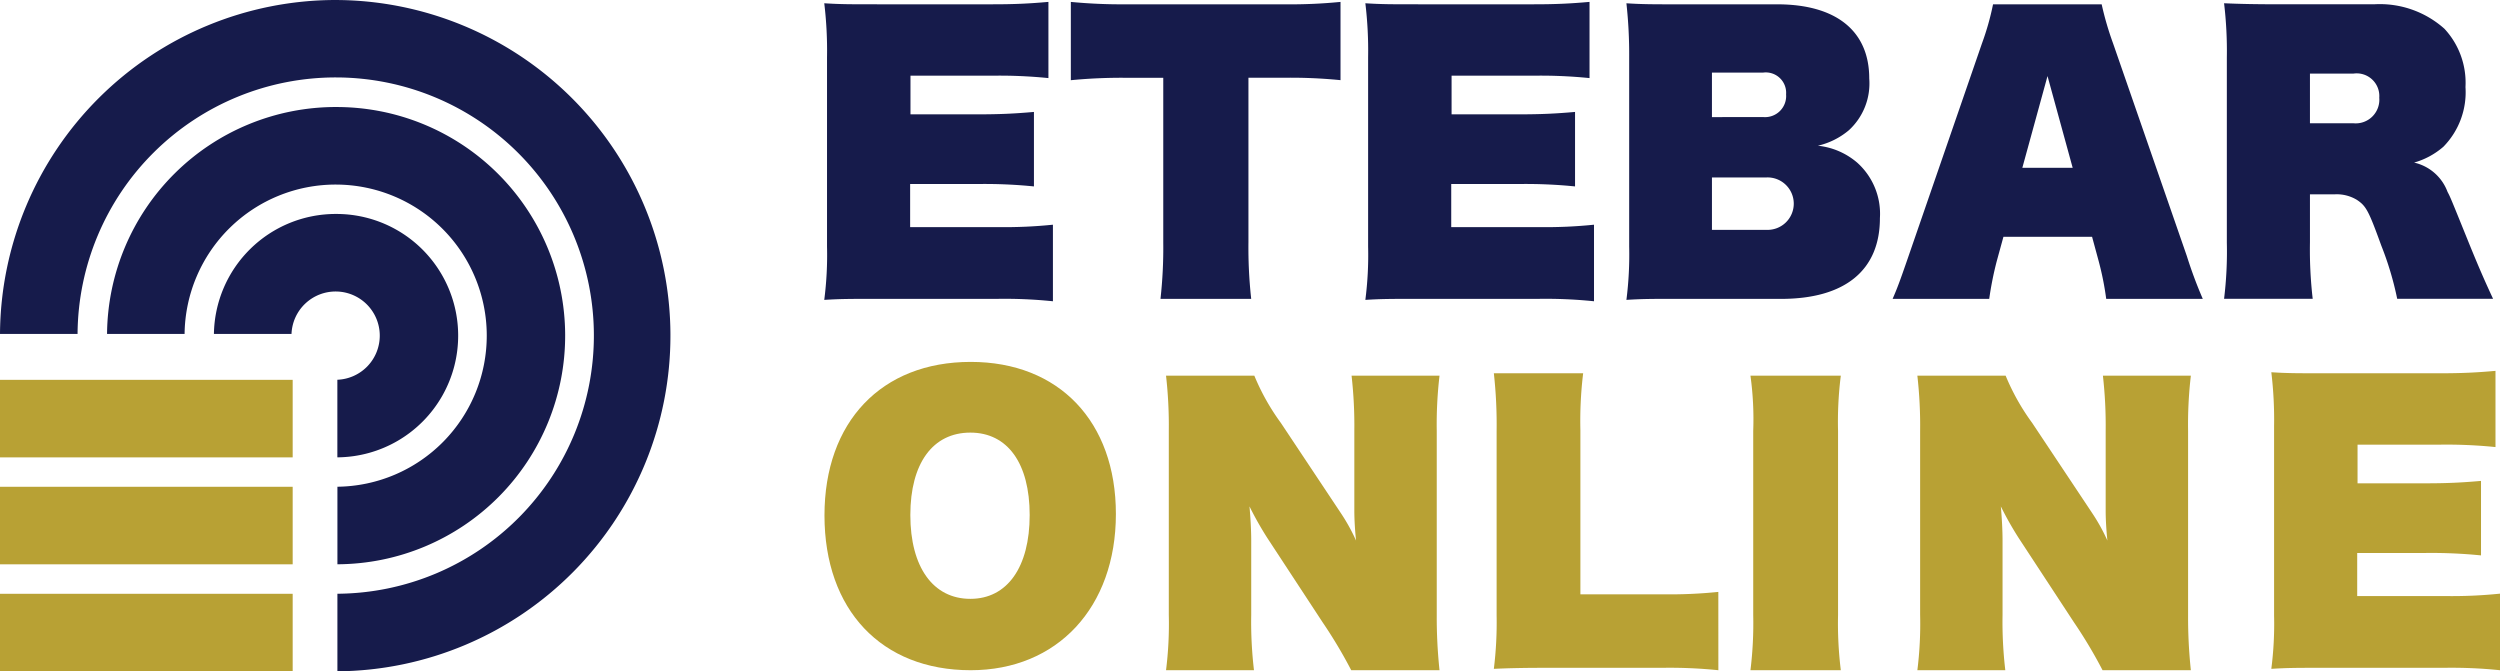
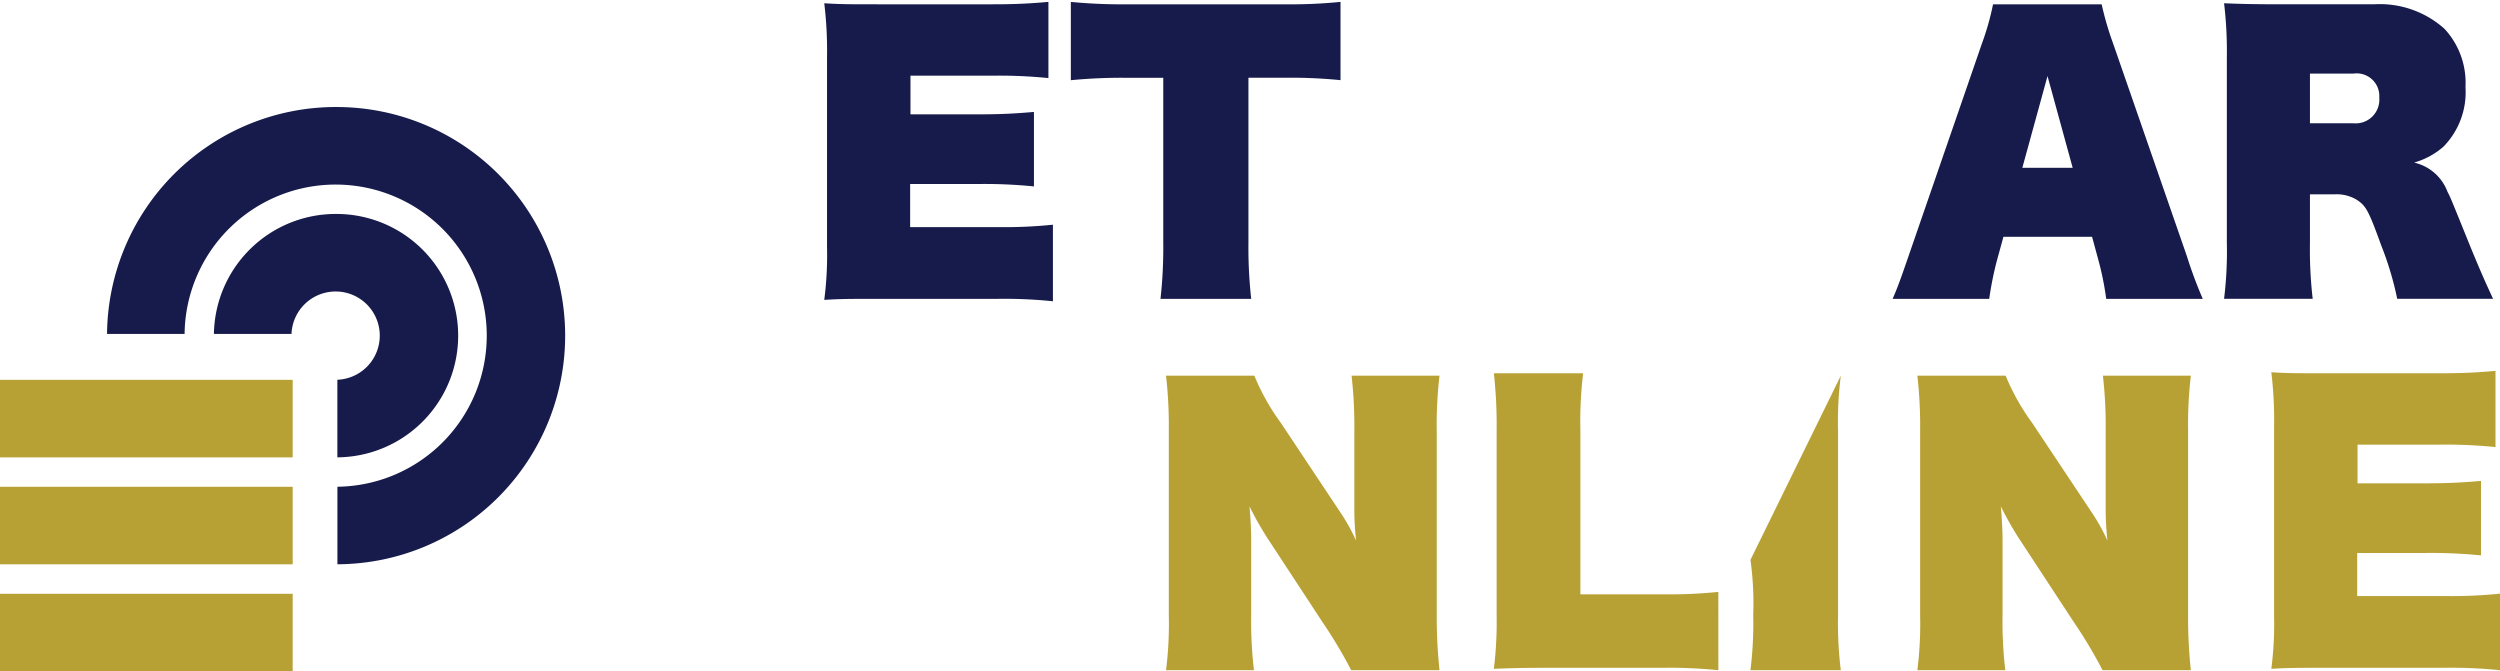
<svg xmlns="http://www.w3.org/2000/svg" width="219.824" height="59.03" viewBox="0 0 219.824 59.03">
  <g transform="translate(-528.994 -251.877)">
    <g transform="translate(601.471 252.045)">
      <path d="M778.148,272.222a41.508,41.508,0,0,0,4.822-.212v6.732a41.549,41.549,0,0,0-4.883-.212H767.716c-2.608,0-3.4,0-4.852.091a30.913,30.913,0,0,0,.243-4.7V257.3a34.8,34.8,0,0,0-.243-4.761c1.426.091,2.184.091,4.821.091h10.007c1.88,0,3.184-.06,4.882-.212v6.7a43,43,0,0,0-4.882-.212h-7.247v3.4h5.913c1.941,0,3.215-.06,4.943-.212v6.55a43.457,43.457,0,0,0-4.943-.212h-5.943v3.79Z" transform="translate(-762.864 -252.42)" fill="#161b4b" />
      <path d="M848.443,273.557a41.431,41.431,0,0,0,.242,4.973h-7.975a40.7,40.7,0,0,0,.243-4.973V259.092h-3.275a46.106,46.106,0,0,0-4.852.212V252.42a46.767,46.767,0,0,0,4.791.212h14.04a45.1,45.1,0,0,0,4.882-.212V259.3a44.089,44.089,0,0,0-4.882-.212h-3.214Z" transform="translate(-811.145 -252.42)" fill="#161b4b" />
-       <path d="M931.674,272.222a41.5,41.5,0,0,0,4.821-.212v6.732a41.55,41.55,0,0,0-4.883-.212H921.242c-2.608,0-3.4,0-4.852.091a30.873,30.873,0,0,0,.243-4.7V257.3a34.748,34.748,0,0,0-.243-4.761c1.426.091,2.184.091,4.822.091h10.007c1.88,0,3.184-.06,4.882-.212v6.7a42.992,42.992,0,0,0-4.882-.212h-7.247v3.4h5.913c1.941,0,3.214-.06,4.943-.212v6.55a43.466,43.466,0,0,0-4.943-.212h-5.944v3.79Z" transform="translate(-868.812 -252.42)" fill="#161b4b" />
-       <path d="M995.314,278.8c-2.608,0-3.4,0-4.852.091a31.373,31.373,0,0,0,.243-4.7V257.573a40.952,40.952,0,0,0-.243-4.761c1.426.091,2.184.091,4.822.091h8.43c5.185,0,8.1,2.335,8.1,6.52a5.58,5.58,0,0,1-1.789,4.549,6.482,6.482,0,0,1-2.73,1.364,6.308,6.308,0,0,1,3.457,1.486,6.034,6.034,0,0,1,2,4.882c0,4.579-3.063,7.1-8.7,7.1Zm7.217-15.981a1.855,1.855,0,0,0,1.971-2,1.791,1.791,0,0,0-2.032-1.911h-4.488v3.912Zm.273,9.916a2.306,2.306,0,1,0-.03-4.609h-4.791v4.609Z" transform="translate(-919.929 -252.691)" fill="#161b4b" />
      <path d="M1075.161,275.667a29.42,29.42,0,0,0-.667,3.335H1066c.395-.91.607-1.456,1.4-3.76l6.459-18.71a23.462,23.462,0,0,0,.97-3.427h9.552a27.108,27.108,0,0,0,1,3.427l6.49,18.71a38.371,38.371,0,0,0,1.4,3.76h-8.491a25.954,25.954,0,0,0-.667-3.335l-.576-2.123h-7.793Zm4.458-16.254-2.214,8.066h4.427Z" transform="translate(-972.059 -252.893)" fill="#161b4b" />
      <path d="M1173.228,252.9a8.526,8.526,0,0,1,6.186,2.153,6.975,6.975,0,0,1,1.85,5.125,6.842,6.842,0,0,1-1.941,5.246,6.714,6.714,0,0,1-2.578,1.395,4.1,4.1,0,0,1,2.942,2.578c.243.455.243.455,1.911,4.579.728,1.789,1.3,3.124,2.092,4.822h-8.43a27.608,27.608,0,0,0-1.395-4.67c-1.122-3.093-1.334-3.487-2.153-4.033a3.413,3.413,0,0,0-1.941-.485h-2.183v4.215a37.707,37.707,0,0,0,.242,4.973h-7.793a34.04,34.04,0,0,0,.243-4.943V257.6a35.5,35.5,0,0,0-.243-4.791c1.334.06,2.7.091,4.913.091Zm-1.819,10.462a2.08,2.08,0,0,0,2.274-2.244,1.993,1.993,0,0,0-2.274-2.123h-3.821v4.367Z" transform="translate(-1036.952 -252.691)" fill="#161b4b" />
-       <path d="M762.924,368.057c0-8.218,5-13.495,12.858-13.495,7.763,0,12.766,5.246,12.766,13.373,0,8.218-5.155,13.737-12.766,13.737C767.927,381.672,762.924,376.365,762.924,368.057Zm18.043-.03c0-4.549-1.941-7.248-5.216-7.248-3.306,0-5.277,2.7-5.277,7.248,0,4.579,2,7.369,5.277,7.369C779,375.4,780.967,372.605,780.967,368.026Z" transform="translate(-762.905 -322.908)" fill="#b8a134" />
      <path d="M875.178,370.515a16.517,16.517,0,0,1,1.365,2.456c-.091-.879-.151-1.82-.151-2.638v-7.005a39.021,39.021,0,0,0-.243-4.852h7.733a36.987,36.987,0,0,0-.243,4.883v16.133a43.878,43.878,0,0,0,.243,4.882h-7.763a41.758,41.758,0,0,0-2.517-4.215l-4.852-7.4a29.456,29.456,0,0,1-1.577-2.79c.091,1,.152,2.123.152,2.972v6.58a36.248,36.248,0,0,0,.243,4.852h-7.733a32.846,32.846,0,0,0,.243-4.882V363.359a39.11,39.11,0,0,0-.243-4.883H867.6a19.78,19.78,0,0,0,2.335,4.155Z" transform="translate(-829.783 -325.609)" fill="#b8a134" />
      <path d="M972.589,383.9a41.881,41.881,0,0,0-4.882-.212H957.7c-2.244,0-3.548.03-4.852.091a33.243,33.243,0,0,0,.243-4.7V362.886a41.167,41.167,0,0,0-.243-5.095H960.7a34.719,34.719,0,0,0-.243,5v14.435h7.247a41.879,41.879,0,0,0,4.882-.212Z" transform="translate(-893.971 -325.136)" fill="#b8a134" />
-       <path d="M1033.6,358.476a32.123,32.123,0,0,0-.243,4.852v16.193a33.692,33.692,0,0,0,.243,4.852h-7.945a33.707,33.707,0,0,0,.243-4.852V363.328a27.9,27.9,0,0,0-.243-4.852Z" transform="translate(-944.215 -325.609)" fill="#b8a134" />
+       <path d="M1033.6,358.476a32.123,32.123,0,0,0-.243,4.852v16.193a33.692,33.692,0,0,0,.243,4.852h-7.945a33.707,33.707,0,0,0,.243-4.852a27.9,27.9,0,0,0-.243-4.852Z" transform="translate(-944.215 -325.609)" fill="#b8a134" />
      <path d="M1088.354,370.515a16.517,16.517,0,0,1,1.365,2.456c-.091-.879-.151-1.82-.151-2.638v-7.005a39.021,39.021,0,0,0-.243-4.852h7.733a36.976,36.976,0,0,0-.243,4.883v16.133a43.849,43.849,0,0,0,.243,4.882h-7.763a41.735,41.735,0,0,0-2.517-4.215l-4.852-7.4a29.4,29.4,0,0,1-1.577-2.79c.091,1,.151,2.123.151,2.972v6.58a36.257,36.257,0,0,0,.243,4.852h-7.733a32.846,32.846,0,0,0,.243-4.882V363.359a39.117,39.117,0,0,0-.243-4.883h7.763a19.768,19.768,0,0,0,2.335,4.155Z" transform="translate(-976.894 -325.609)" fill="#b8a134" />
      <path d="M1188.735,376.908a41.563,41.563,0,0,0,4.821-.212v6.732a41.54,41.54,0,0,0-4.882-.212H1178.3c-2.608,0-3.4,0-4.852.091a30.866,30.866,0,0,0,.243-4.7V361.988a34.736,34.736,0,0,0-.243-4.761c1.426.091,2.184.091,4.822.091h10.007c1.88,0,3.184-.06,4.882-.212v6.7a42.92,42.92,0,0,0-4.882-.212h-7.247v3.4h5.913c1.941,0,3.214-.06,4.943-.212v6.55a43.547,43.547,0,0,0-4.943-.212H1181v3.79Z" transform="translate(-1046.209 -324.664)" fill="#b8a134" />
    </g>
    <g transform="translate(528.994 251.877)">
      <rect width="25.735" height="6.818" transform="translate(0 33.399)" fill="#b8a134" />
      <rect width="25.735" height="6.818" transform="translate(0 42.802)" fill="#b8a134" />
      <rect width="25.735" height="6.818" transform="translate(0 52.212)" fill="#b8a134" />
-       <path d="M558.507,251.877a29.547,29.547,0,0,0-29.513,29.36h6.82a22.7,22.7,0,1,1,22.848,22.848v6.82a29.514,29.514,0,0,0-.155-59.027Z" transform="translate(-528.994 -251.877)" fill="#161b4b" />
      <path d="M579.466,282.242a20.125,20.125,0,0,0-20.1,19.95h6.818a13.285,13.285,0,1,1,13.438,13.438v6.818a20.1,20.1,0,0,0-.155-40.205Z" transform="translate(-549.953 -272.832)" fill="#161b4b" />
      <path d="M600.4,312.582a10.713,10.713,0,0,0-10.7,10.547h6.822a3.882,3.882,0,1,1,4.032,4.032v6.822a10.7,10.7,0,0,0-.155-21.4Z" transform="translate(-570.89 -293.769)" fill="#161b4b" />
    </g>
  </g>
</svg>